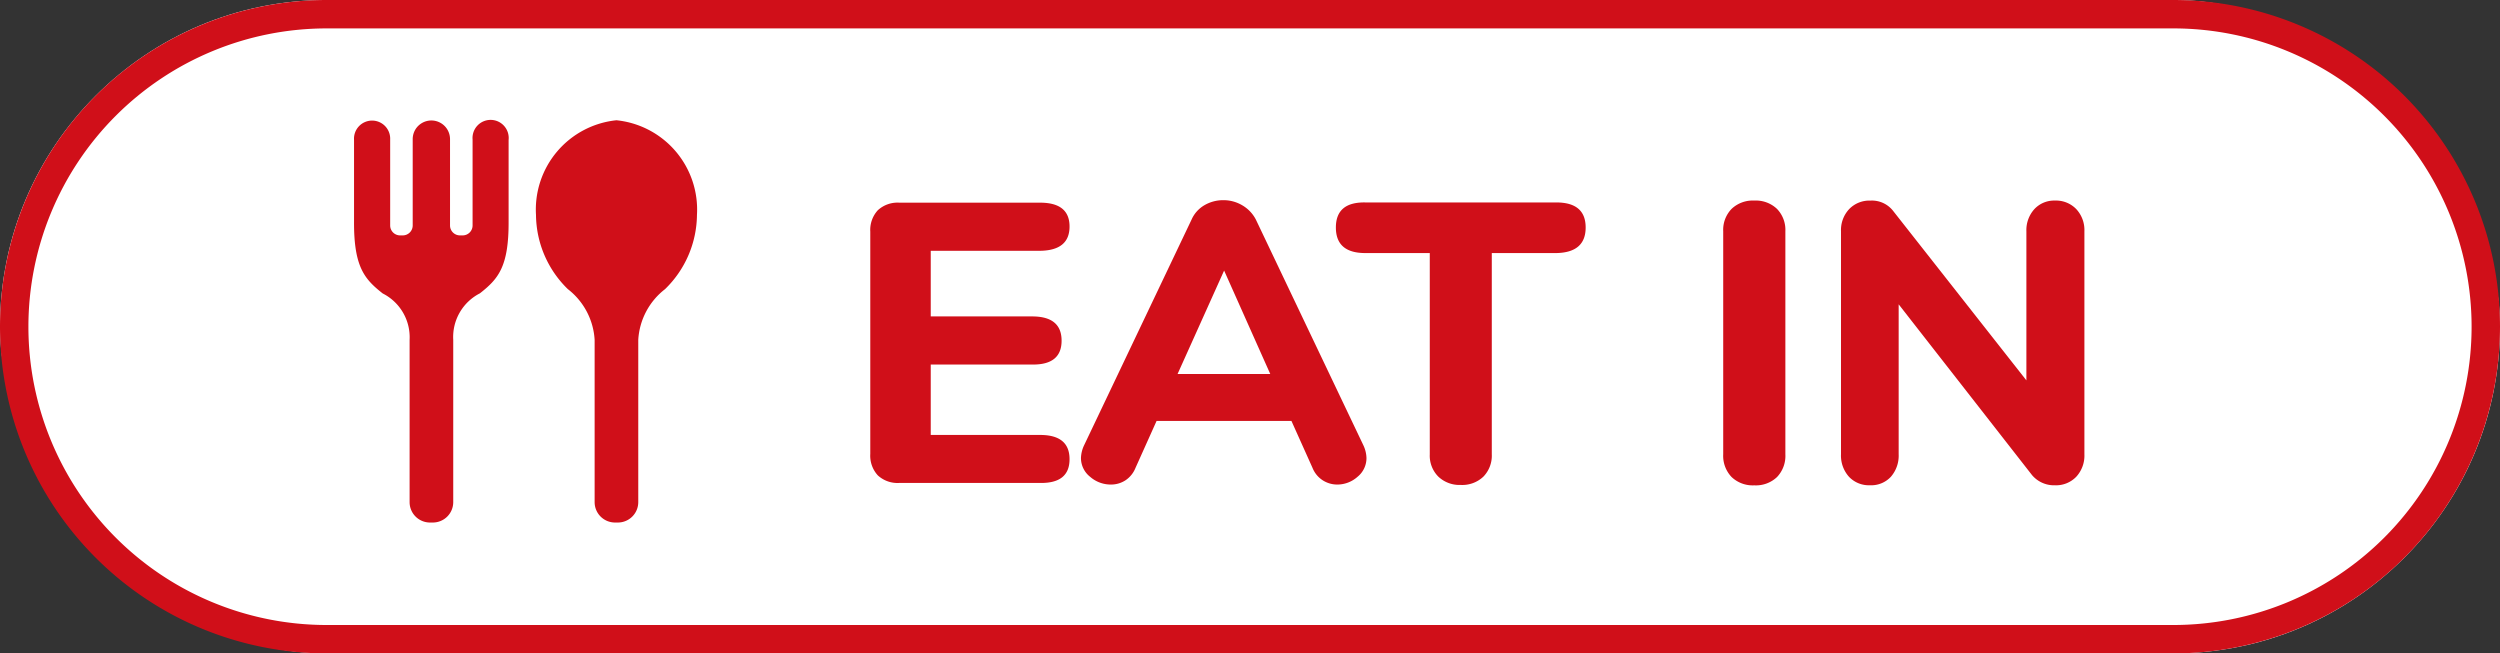
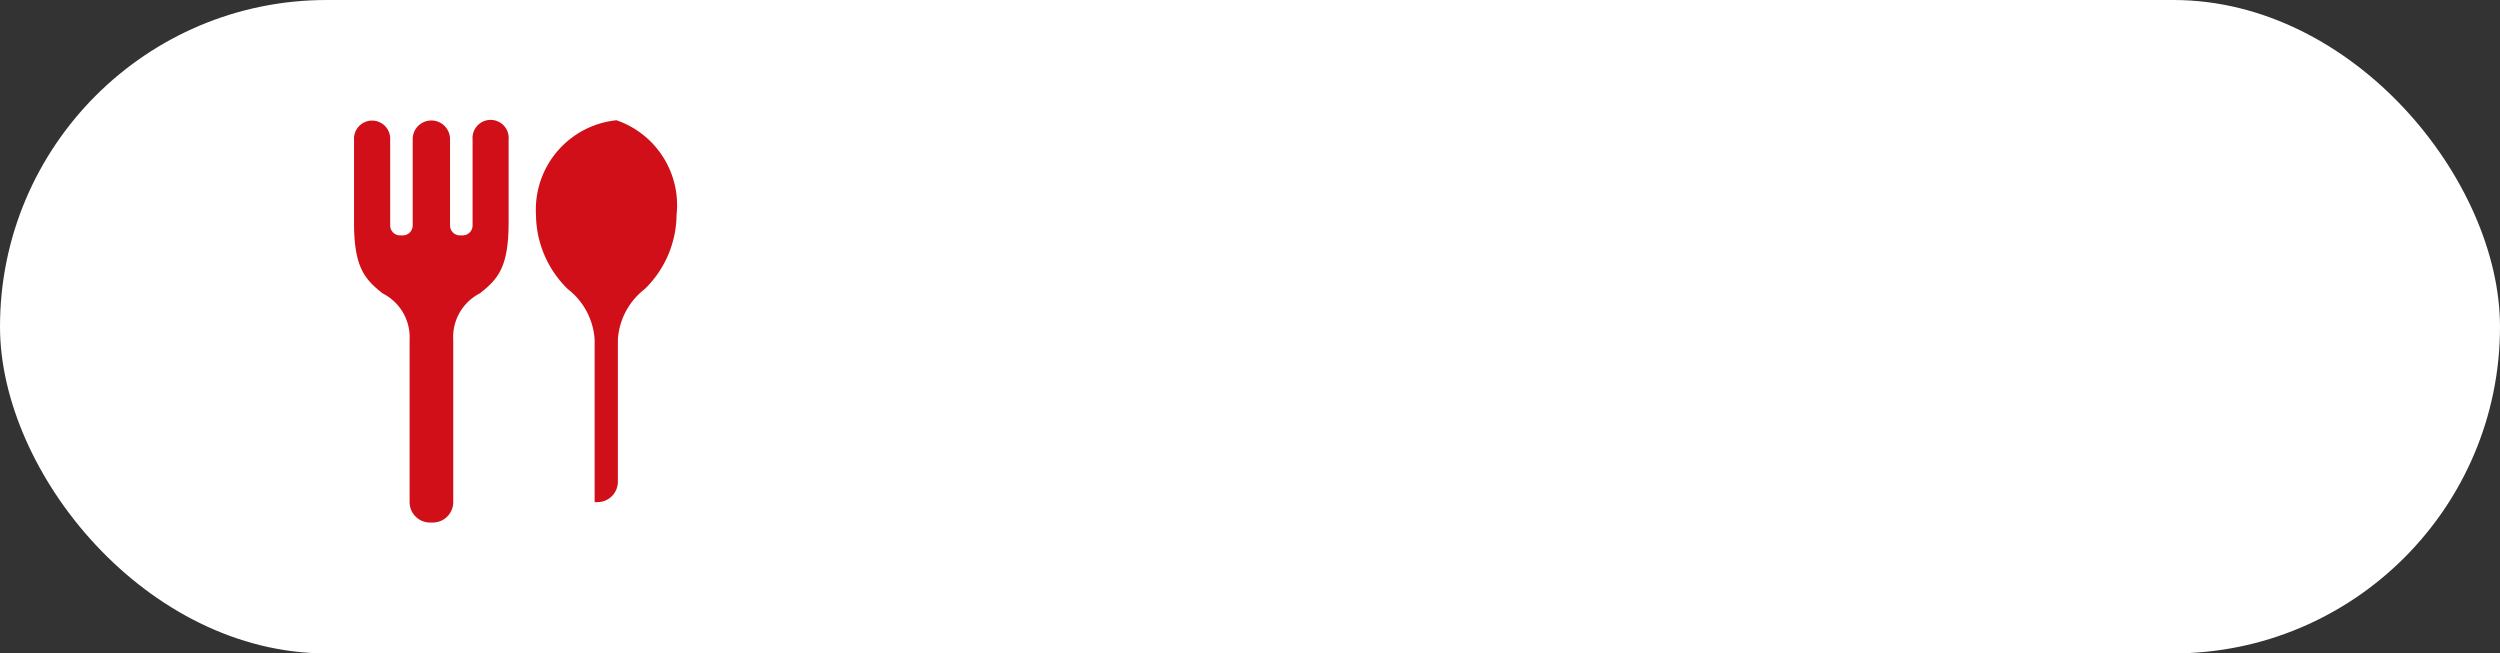
<svg xmlns="http://www.w3.org/2000/svg" id="コンポーネント_9_33" data-name="コンポーネント 9 – 33" width="88" height="23" viewBox="0 0 88 23">
  <rect x="0" y="0" width="88" height="23" fill="#333333" stroke="none" />
  <g id="グループ_417" data-name="グループ 417" transform="translate(-1231 -1944)">
    <rect id="長方形_173" data-name="長方形 173" width="88" height="23" rx="11.5" transform="translate(1231 1944)" fill="#fff" />
-     <path id="長方形_173_-_アウトライン" data-name="長方形 173 - アウトライン" d="M11.5,1a10.5,10.5,0,0,0,0,21h65a10.5,10.5,0,0,0,0-21h-65m0-1h65a11.5,11.5,0,0,1,0,23h-65a11.5,11.5,0,0,1,0-23Z" transform="translate(1231 1944)" fill="#d00f19" />
-     <path id="パス_534" data-name="パス 534" d="M-20.349,0A1.023,1.023,0,0,1-21.1-.266a1.023,1.023,0,0,1-.266-.756V-8.848A1.023,1.023,0,0,1-21.1-9.6a1.023,1.023,0,0,1,.756-.266h4.956q1.036,0,1.036.84t-1.036.854h-3.85v2.31h3.57q1.036,0,1.036.854t-1.036.84h-3.57v2.478h3.85q1.036,0,1.036.854T-15.393,0ZM-4.011-1.33A1.125,1.125,0,0,1-3.9-.882a.848.848,0,0,1-.315.665,1.069,1.069,0,0,1-.721.273.944.944,0,0,1-.5-.147A.93.93,0,0,1-5.8-.532l-.742-1.652h-4.746l-.742,1.652a.945.945,0,0,1-.357.441A.932.932,0,0,1-12.9.056a1.1,1.1,0,0,1-.728-.273.841.841,0,0,1-.322-.665,1.125,1.125,0,0,1,.112-.448l3.78-7.938A1.1,1.1,0,0,1-9.6-9.779a1.311,1.311,0,0,1,.658-.175,1.3,1.3,0,0,1,.672.182,1.239,1.239,0,0,1,.476.5ZM-7.287-3.836l-1.624-3.64-1.638,3.64ZM-.581.07a1.084,1.084,0,0,1-.791-.294,1.046,1.046,0,0,1-.3-.784V-8.092H-3.941q-1.036,0-1.036-.9t1.036-.882h6.72q1.036,0,1.036.882t-1.036.9H.511v7.084a1.06,1.06,0,0,1-.294.784A1.078,1.078,0,0,1-.581.07ZM9.751.084a1.078,1.078,0,0,1-.8-.294,1.078,1.078,0,0,1-.294-.8V-8.862a1.06,1.06,0,0,1,.294-.784,1.078,1.078,0,0,1,.8-.294,1.078,1.078,0,0,1,.8.294,1.06,1.06,0,0,1,.294.784v7.854a1.078,1.078,0,0,1-.294.8A1.078,1.078,0,0,1,9.751.084ZM20.335-9.94a.988.988,0,0,1,.749.3,1.08,1.08,0,0,1,.287.777v7.854a1.1,1.1,0,0,1-.287.791.988.988,0,0,1-.749.3,1.012,1.012,0,0,1-.812-.364l-4.69-6.006v5.278a1.132,1.132,0,0,1-.273.791.943.943,0,0,1-.735.3.965.965,0,0,1-.742-.3,1.115,1.115,0,0,1-.28-.791V-8.862a1.08,1.08,0,0,1,.287-.777.988.988,0,0,1,.749-.3.947.947,0,0,1,.8.364l4.69,5.964v-5.25a1.1,1.1,0,0,1,.28-.777A.949.949,0,0,1,20.335-9.94Z" transform="translate(1283 1961)" fill="#d00f19" />
    <g id="グループ_410" data-name="グループ 410" transform="translate(1243.458 1948.233)">
-       <path id="パス_271" data-name="パス 271" d="M272.31,0a3.16,3.16,0,0,0-2.832,3.332A3.686,3.686,0,0,0,270.6,5.945a2.434,2.434,0,0,1,.942,1.784v5.713a.718.718,0,0,0,.718.718h.1a.718.718,0,0,0,.718-.718V7.729a2.434,2.434,0,0,1,.942-1.784,3.686,3.686,0,0,0,1.124-2.613A3.16,3.16,0,0,0,272.31,0Z" transform="translate(-263.069)" fill="#d00f19" />
+       <path id="パス_271" data-name="パス 271" d="M272.31,0a3.16,3.16,0,0,0-2.832,3.332A3.686,3.686,0,0,0,270.6,5.945a2.434,2.434,0,0,1,.942,1.784v5.713h.1a.718.718,0,0,0,.718-.718V7.729a2.434,2.434,0,0,1,.942-1.784,3.686,3.686,0,0,0,1.124-2.613A3.16,3.16,0,0,0,272.31,0Z" transform="translate(-263.069)" fill="#d00f19" />
      <path id="パス_272" data-name="パス 272" d="M41.9,1.287V4.311a.35.35,0,0,1-.35.35h-.094a.35.35,0,0,1-.35-.35V1.273a.657.657,0,0,0-1.314,0V4.311a.35.35,0,0,1-.35.35h-.093a.35.35,0,0,1-.35-.35V1.287a.637.637,0,1,0-1.272.01V4.185c-.006,1.6.377,2.02,1.01,2.52a1.727,1.727,0,0,1,.946,1.633V14.05a.718.718,0,0,0,.718.718h.1a.718.718,0,0,0,.718-.718V8.337A1.726,1.726,0,0,1,42.158,6.7c.633-.5,1.016-.916,1.01-2.52V1.3A.637.637,0,1,0,41.9,1.287Z" transform="translate(-37.723 -0.608)" fill="#d00f19" />
    </g>
  </g>
</svg>